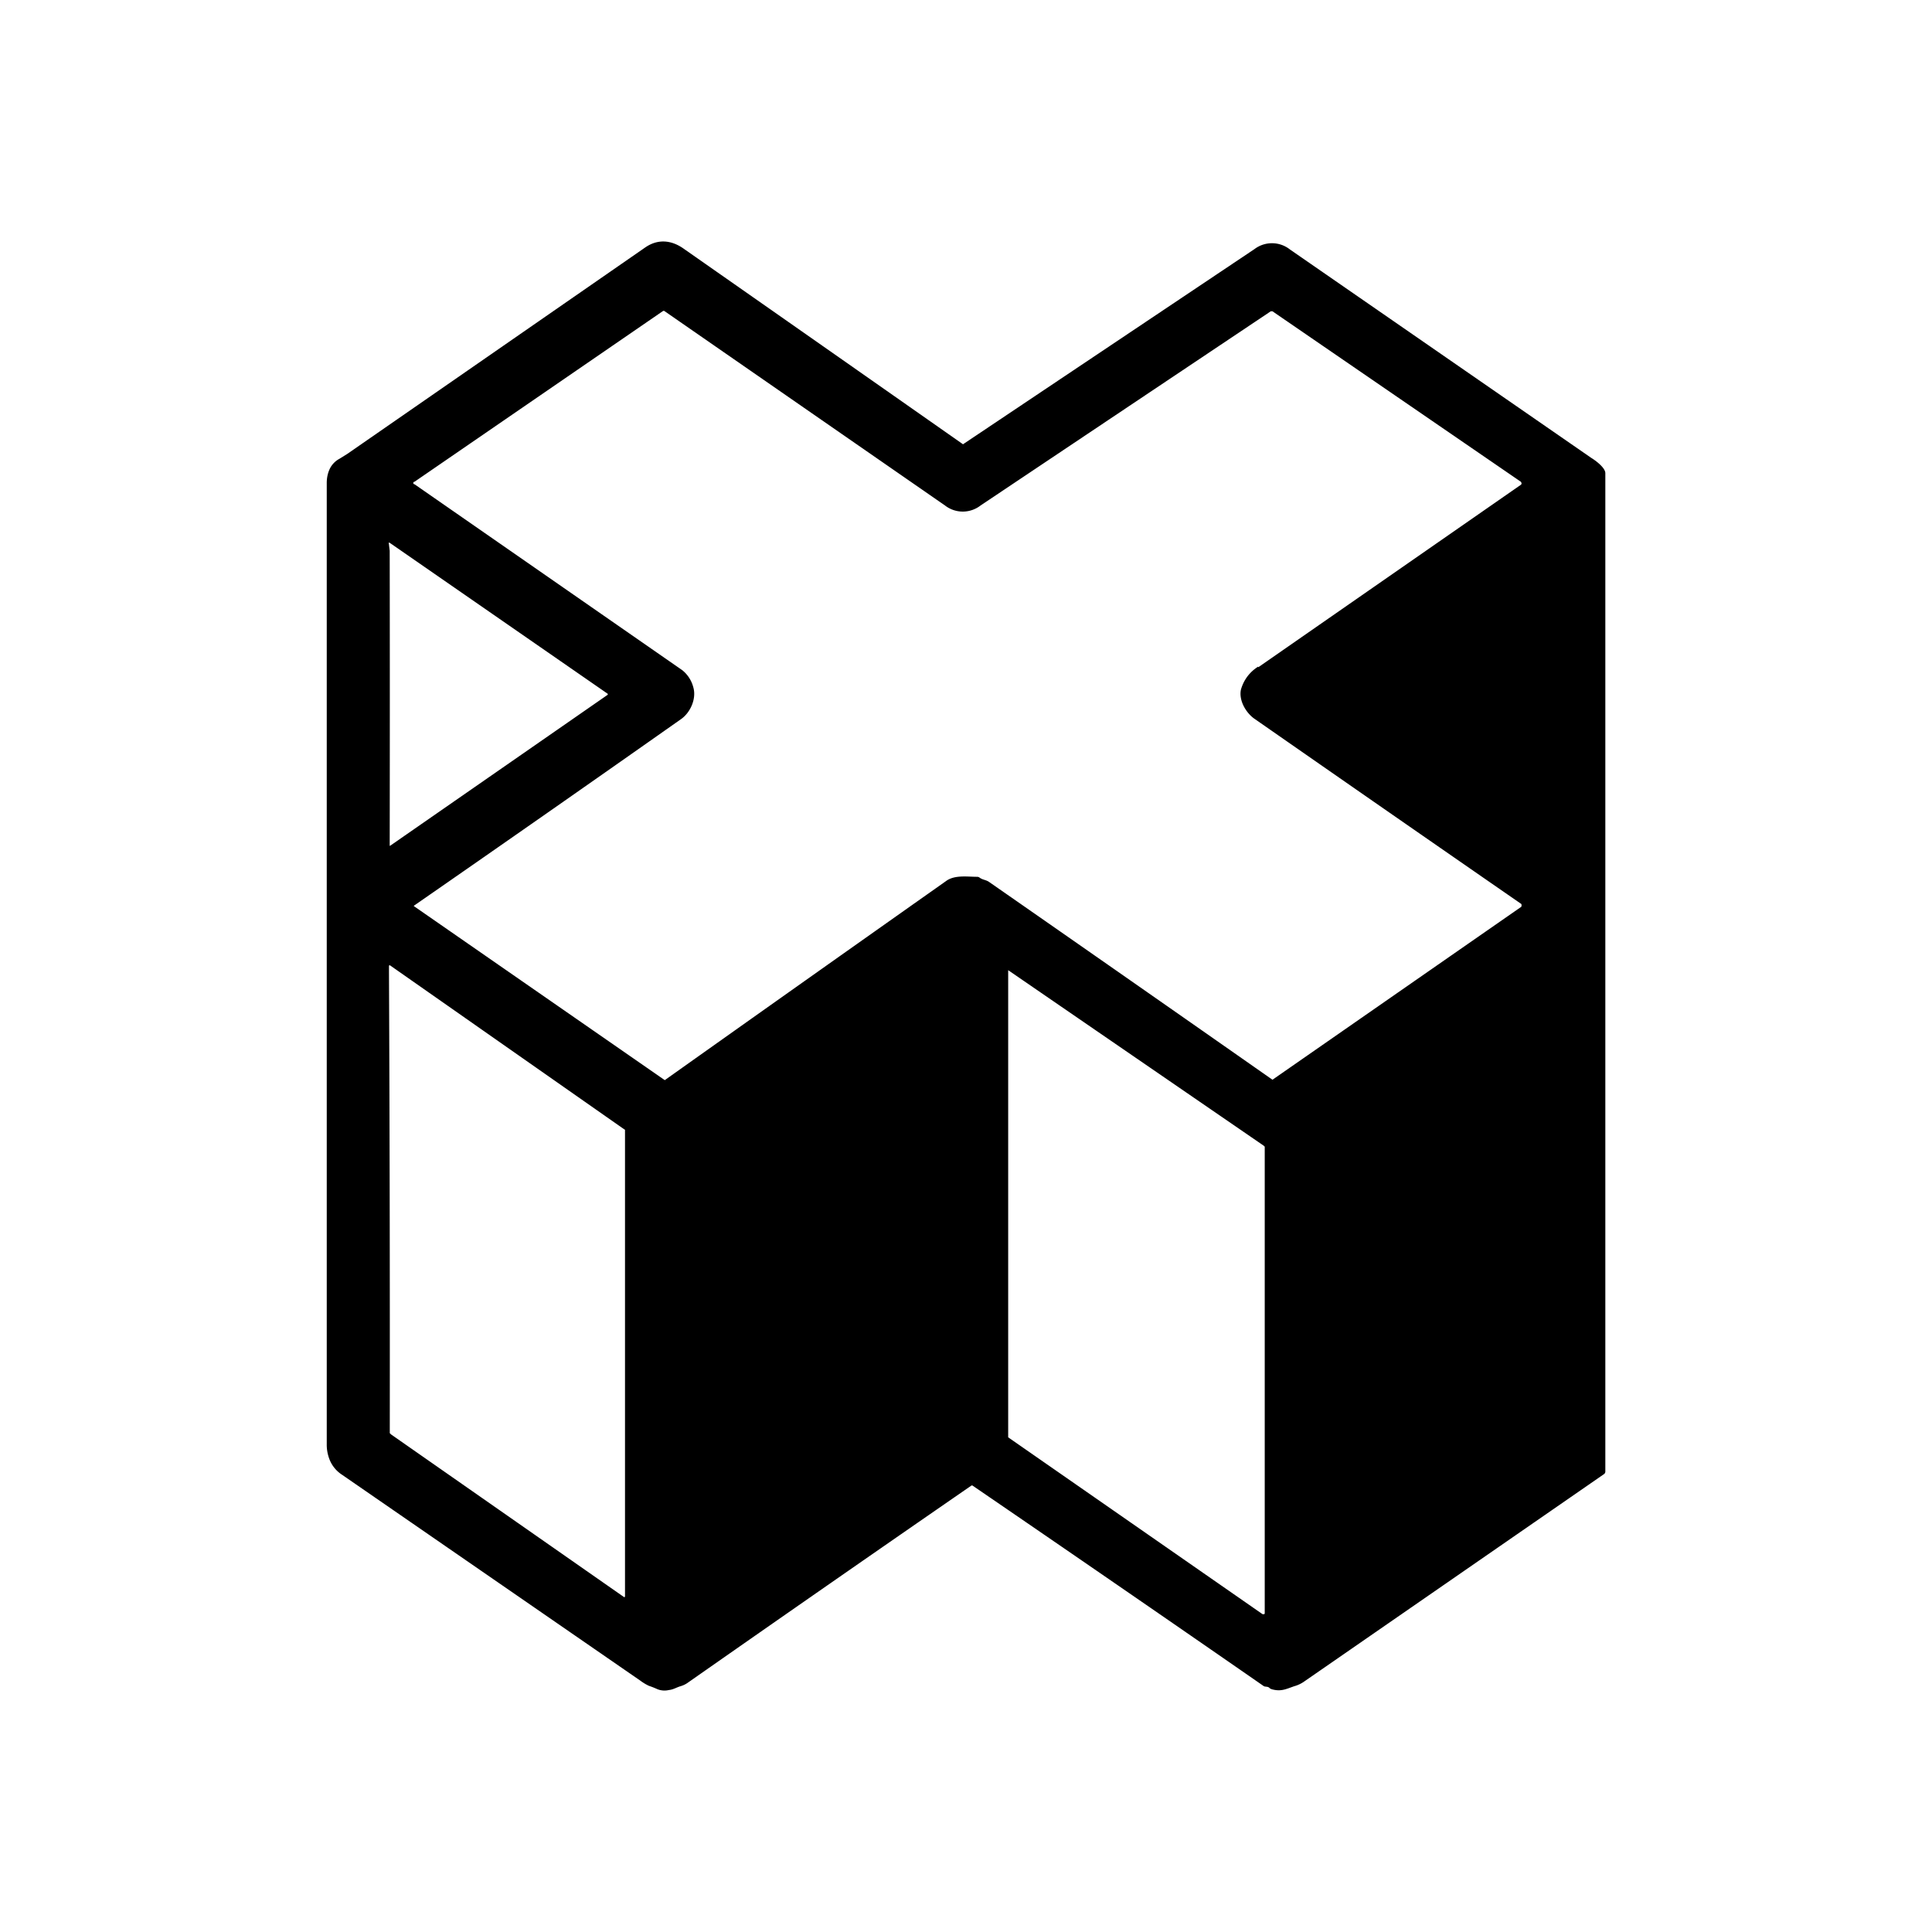
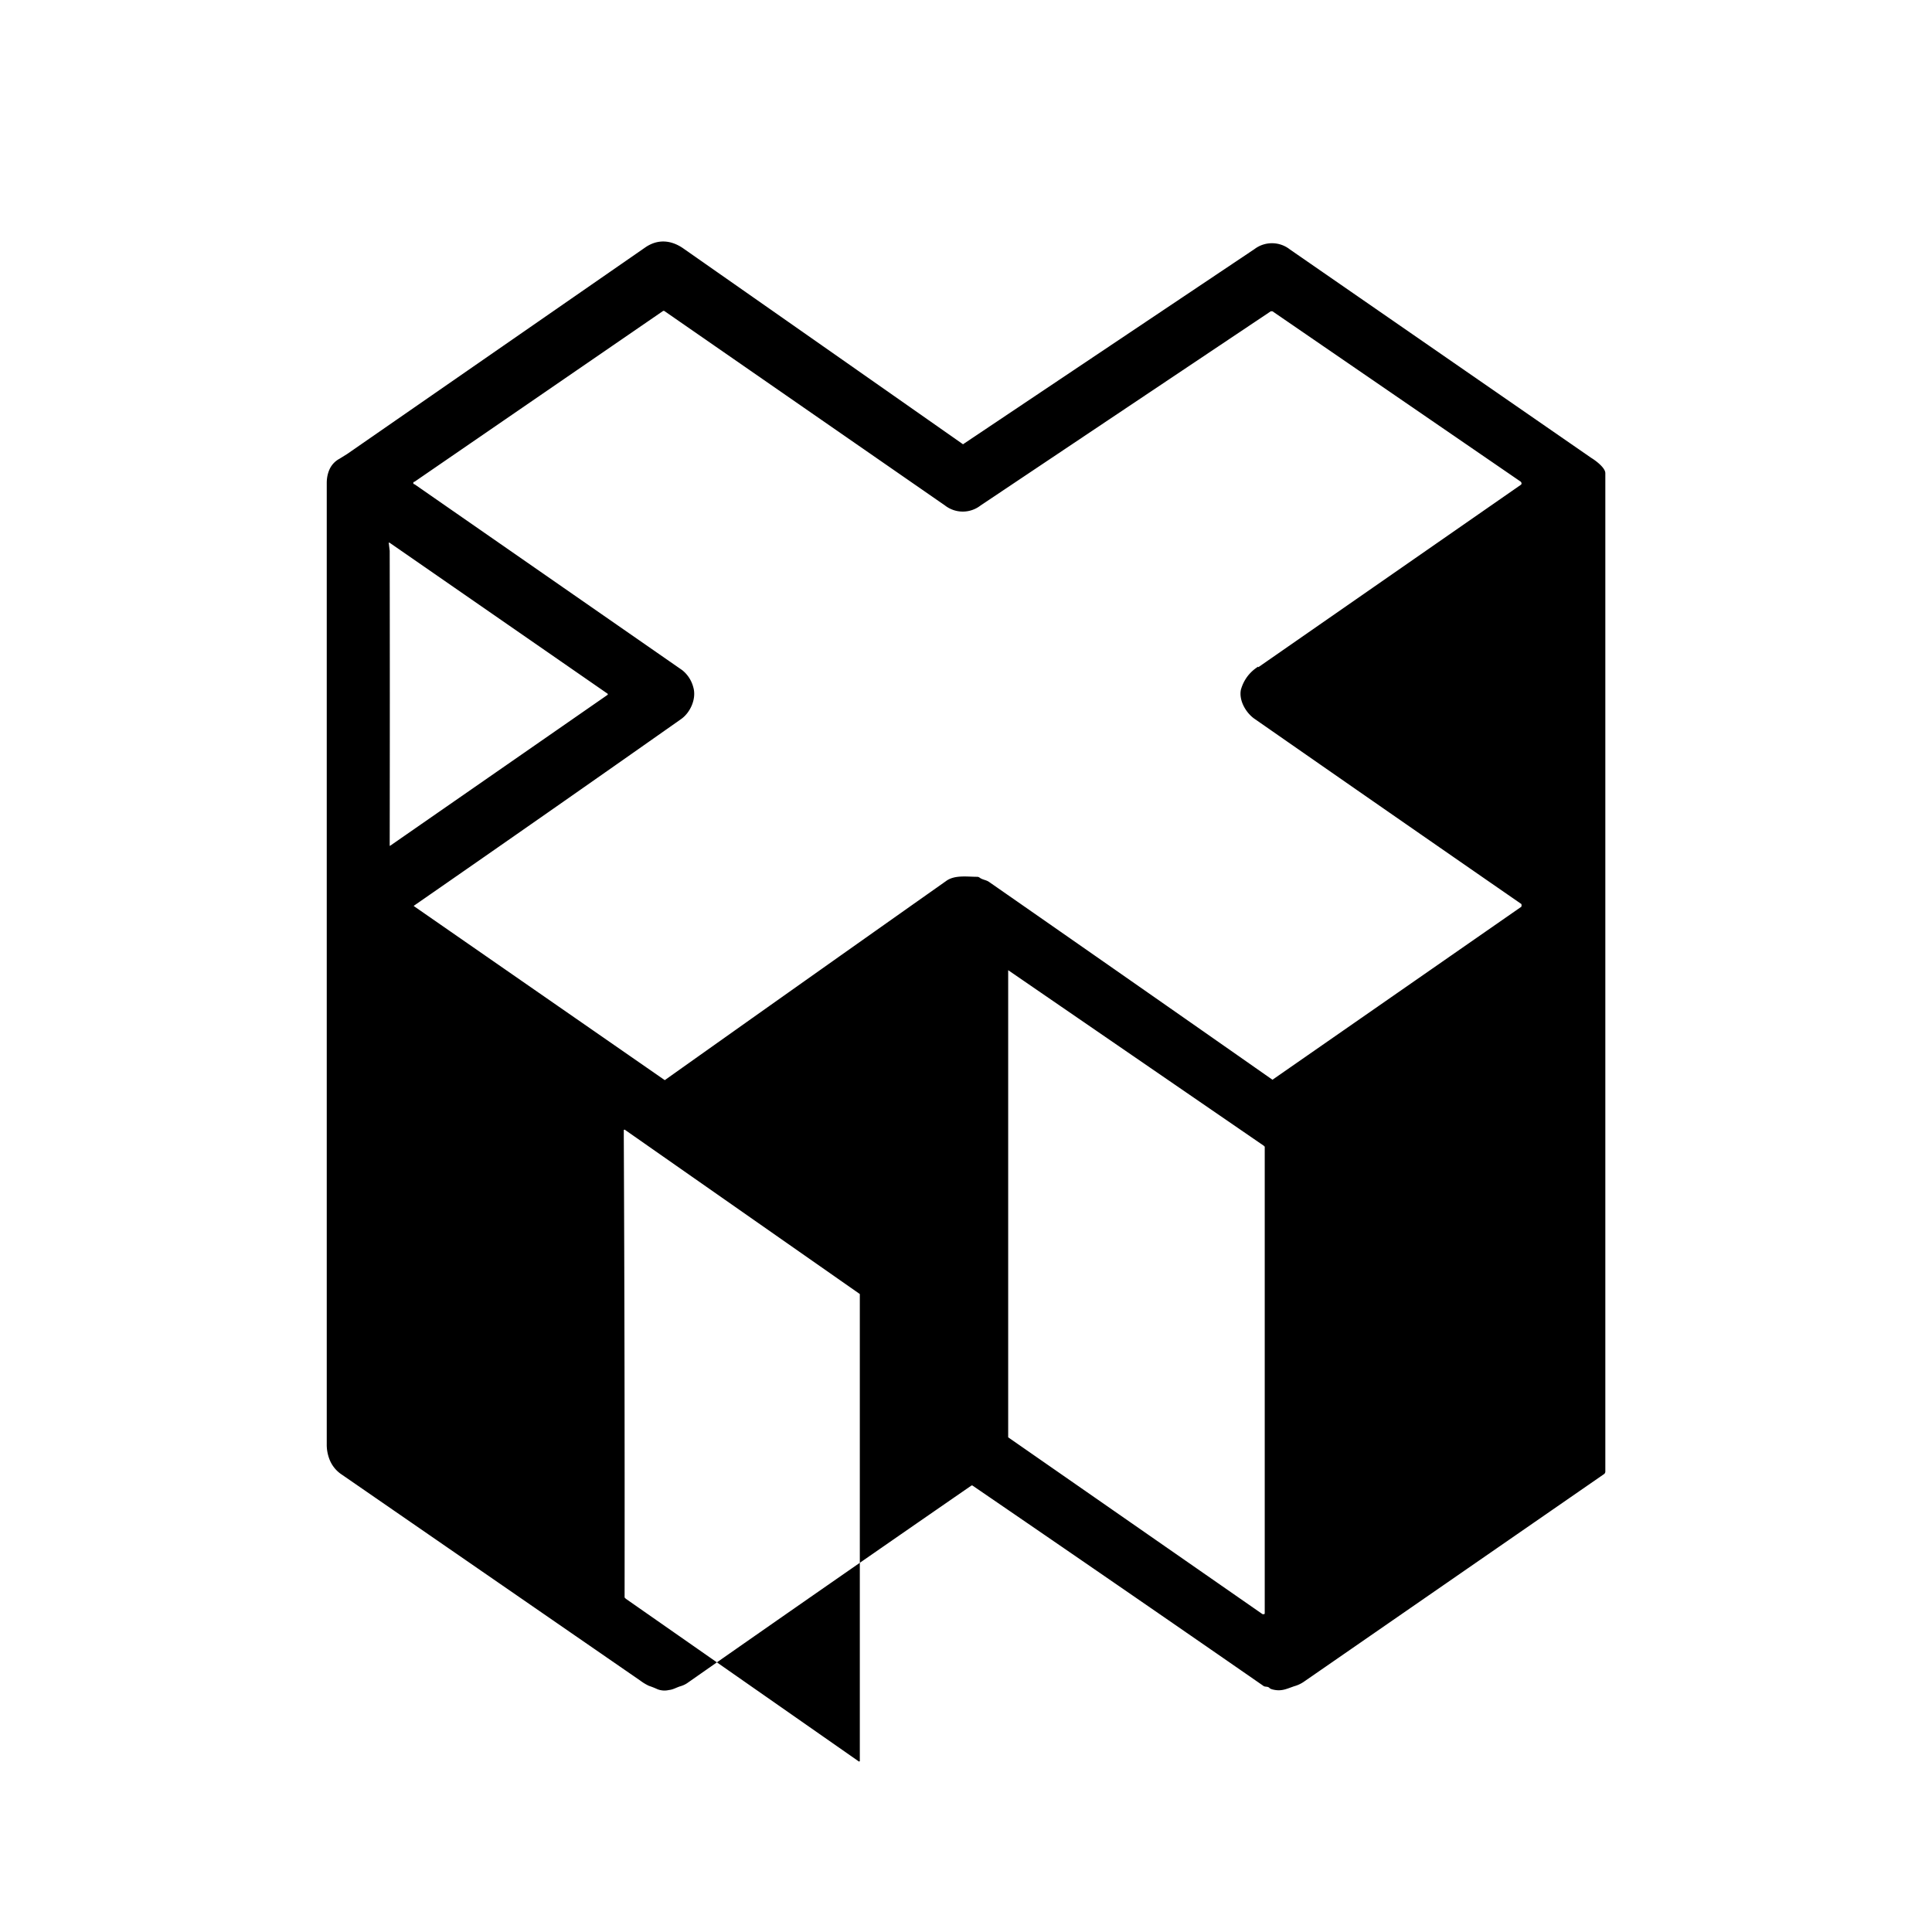
<svg xmlns="http://www.w3.org/2000/svg" width="1em" height="1em" viewBox="0 0 24 24">
-   <path fill="currentColor" d="M12.085 18.453h-.016q-1.747 1.206-3.526 2.451a.3.3 0 0 1-.09.043c-.053.016-.09.042-.143.047a.24.24 0 0 1-.143-.01a1 1 0 0 0-.106-.042a.6.6 0 0 1-.106-.064L4.249 18.32a.4.4 0 0 1-.16-.202a.5.5 0 0 1-.03-.18V6q0-.086.03-.159a.28.28 0 0 1 .128-.142l.095-.059l3.706-2.568c.154-.105.318-.09.466.011q1.74 1.217 3.479 2.436l.016-.011l3.605-2.414a.36.36 0 0 1 .44.005l3.743 2.589c.053.032.175.122.175.19v12.4a.04.04 0 0 1-.021.037l-3.728 2.579a.4.4 0 0 1-.116.053c-.106.037-.165.069-.28.037l-.022-.01c-.021-.027-.048-.017-.074-.027a709 709 0 0 0-3.622-2.494zm3.547-10.165l3.261-2.266l.006-.006l.002-.01l-.002-.011l-.006-.01l-3.086-2.118h-.021L12.18 6.28a.36.36 0 0 1-.44 0L8.258 3.867a.02.02 0 0 0-.027 0L5.15 5.984a.016.016 0 1 0 0 .032l3.325 2.309a.4.4 0 0 1 .137.211c.043.143-.037.318-.153.398q-1.655 1.165-3.32 2.319l.005.005l3.114 2.16q1.745-1.239 3.494-2.473c.106-.079.265-.053.387-.053q.017 0 .031.011c.037.027.08.027.117.053q1.762 1.226 3.52 2.457l3.093-2.15v-.01a.02.02 0 0 0 0-.016v-.006q-1.665-1.152-3.325-2.308c-.106-.08-.186-.228-.16-.355a.5.5 0 0 1 .08-.164a.5.5 0 0 1 .133-.122zM4.847 10.506l2.7-1.874l.003-.004V8.62l-.003-.003l-2.7-1.87c-.016-.01-.021-.01-.016.011l.01.085q.003 1.832 0 3.664zm2.912 3.526L4.842 11.99l-.01.005v.08q.013 2.863.01 5.728l.016.016l2.896 2.022l.01-.005v-5.803zm7.947.212l-.005-.01l-3.177-2.182v5.803l3.16 2.197h.022l.005-.01v-5.804z" />
+   <path fill="currentColor" d="M12.085 18.453h-.016q-1.747 1.206-3.526 2.451a.3.3 0 0 1-.09.043c-.053.016-.09.042-.143.047a.24.24 0 0 1-.143-.01a1 1 0 0 0-.106-.042a.6.6 0 0 1-.106-.064L4.249 18.32a.4.4 0 0 1-.16-.202a.5.5 0 0 1-.03-.18V6q0-.086.03-.159a.28.28 0 0 1 .128-.142l.095-.059l3.706-2.568c.154-.105.318-.09.466.011q1.74 1.217 3.479 2.436l.016-.011l3.605-2.414a.36.36 0 0 1 .44.005l3.743 2.589c.053.032.175.122.175.19v12.4a.04.04 0 0 1-.021.037l-3.728 2.579a.4.4 0 0 1-.116.053c-.106.037-.165.069-.28.037l-.022-.01c-.021-.027-.048-.017-.074-.027a709 709 0 0 0-3.622-2.494zm3.547-10.165l3.261-2.266l.006-.006l.002-.01l-.002-.011l-.006-.01l-3.086-2.118h-.021L12.18 6.28a.36.36 0 0 1-.44 0L8.258 3.867a.02.02 0 0 0-.027 0L5.15 5.984a.016.016 0 1 0 0 .032l3.325 2.309a.4.4 0 0 1 .137.211c.043.143-.037.318-.153.398q-1.655 1.165-3.32 2.319l.005.005l3.114 2.16q1.745-1.239 3.494-2.473c.106-.079.265-.053.387-.053q.017 0 .031.011c.037.027.08.027.117.053q1.762 1.226 3.52 2.457l3.093-2.15v-.01a.02.02 0 0 0 0-.016v-.006q-1.665-1.152-3.325-2.308c-.106-.08-.186-.228-.16-.355a.5.5 0 0 1 .08-.164a.5.5 0 0 1 .133-.122zM4.847 10.506l2.7-1.874l.003-.004V8.62l-.003-.003l-2.7-1.87c-.016-.01-.021-.01-.016.011l.01.085q.003 1.832 0 3.664zm2.912 3.526l-.01.005v.08q.013 2.863.01 5.728l.016.016l2.896 2.022l.01-.005v-5.803zm7.947.212l-.005-.01l-3.177-2.182v5.803l3.16 2.197h.022l.005-.01v-5.804z" />
</svg>